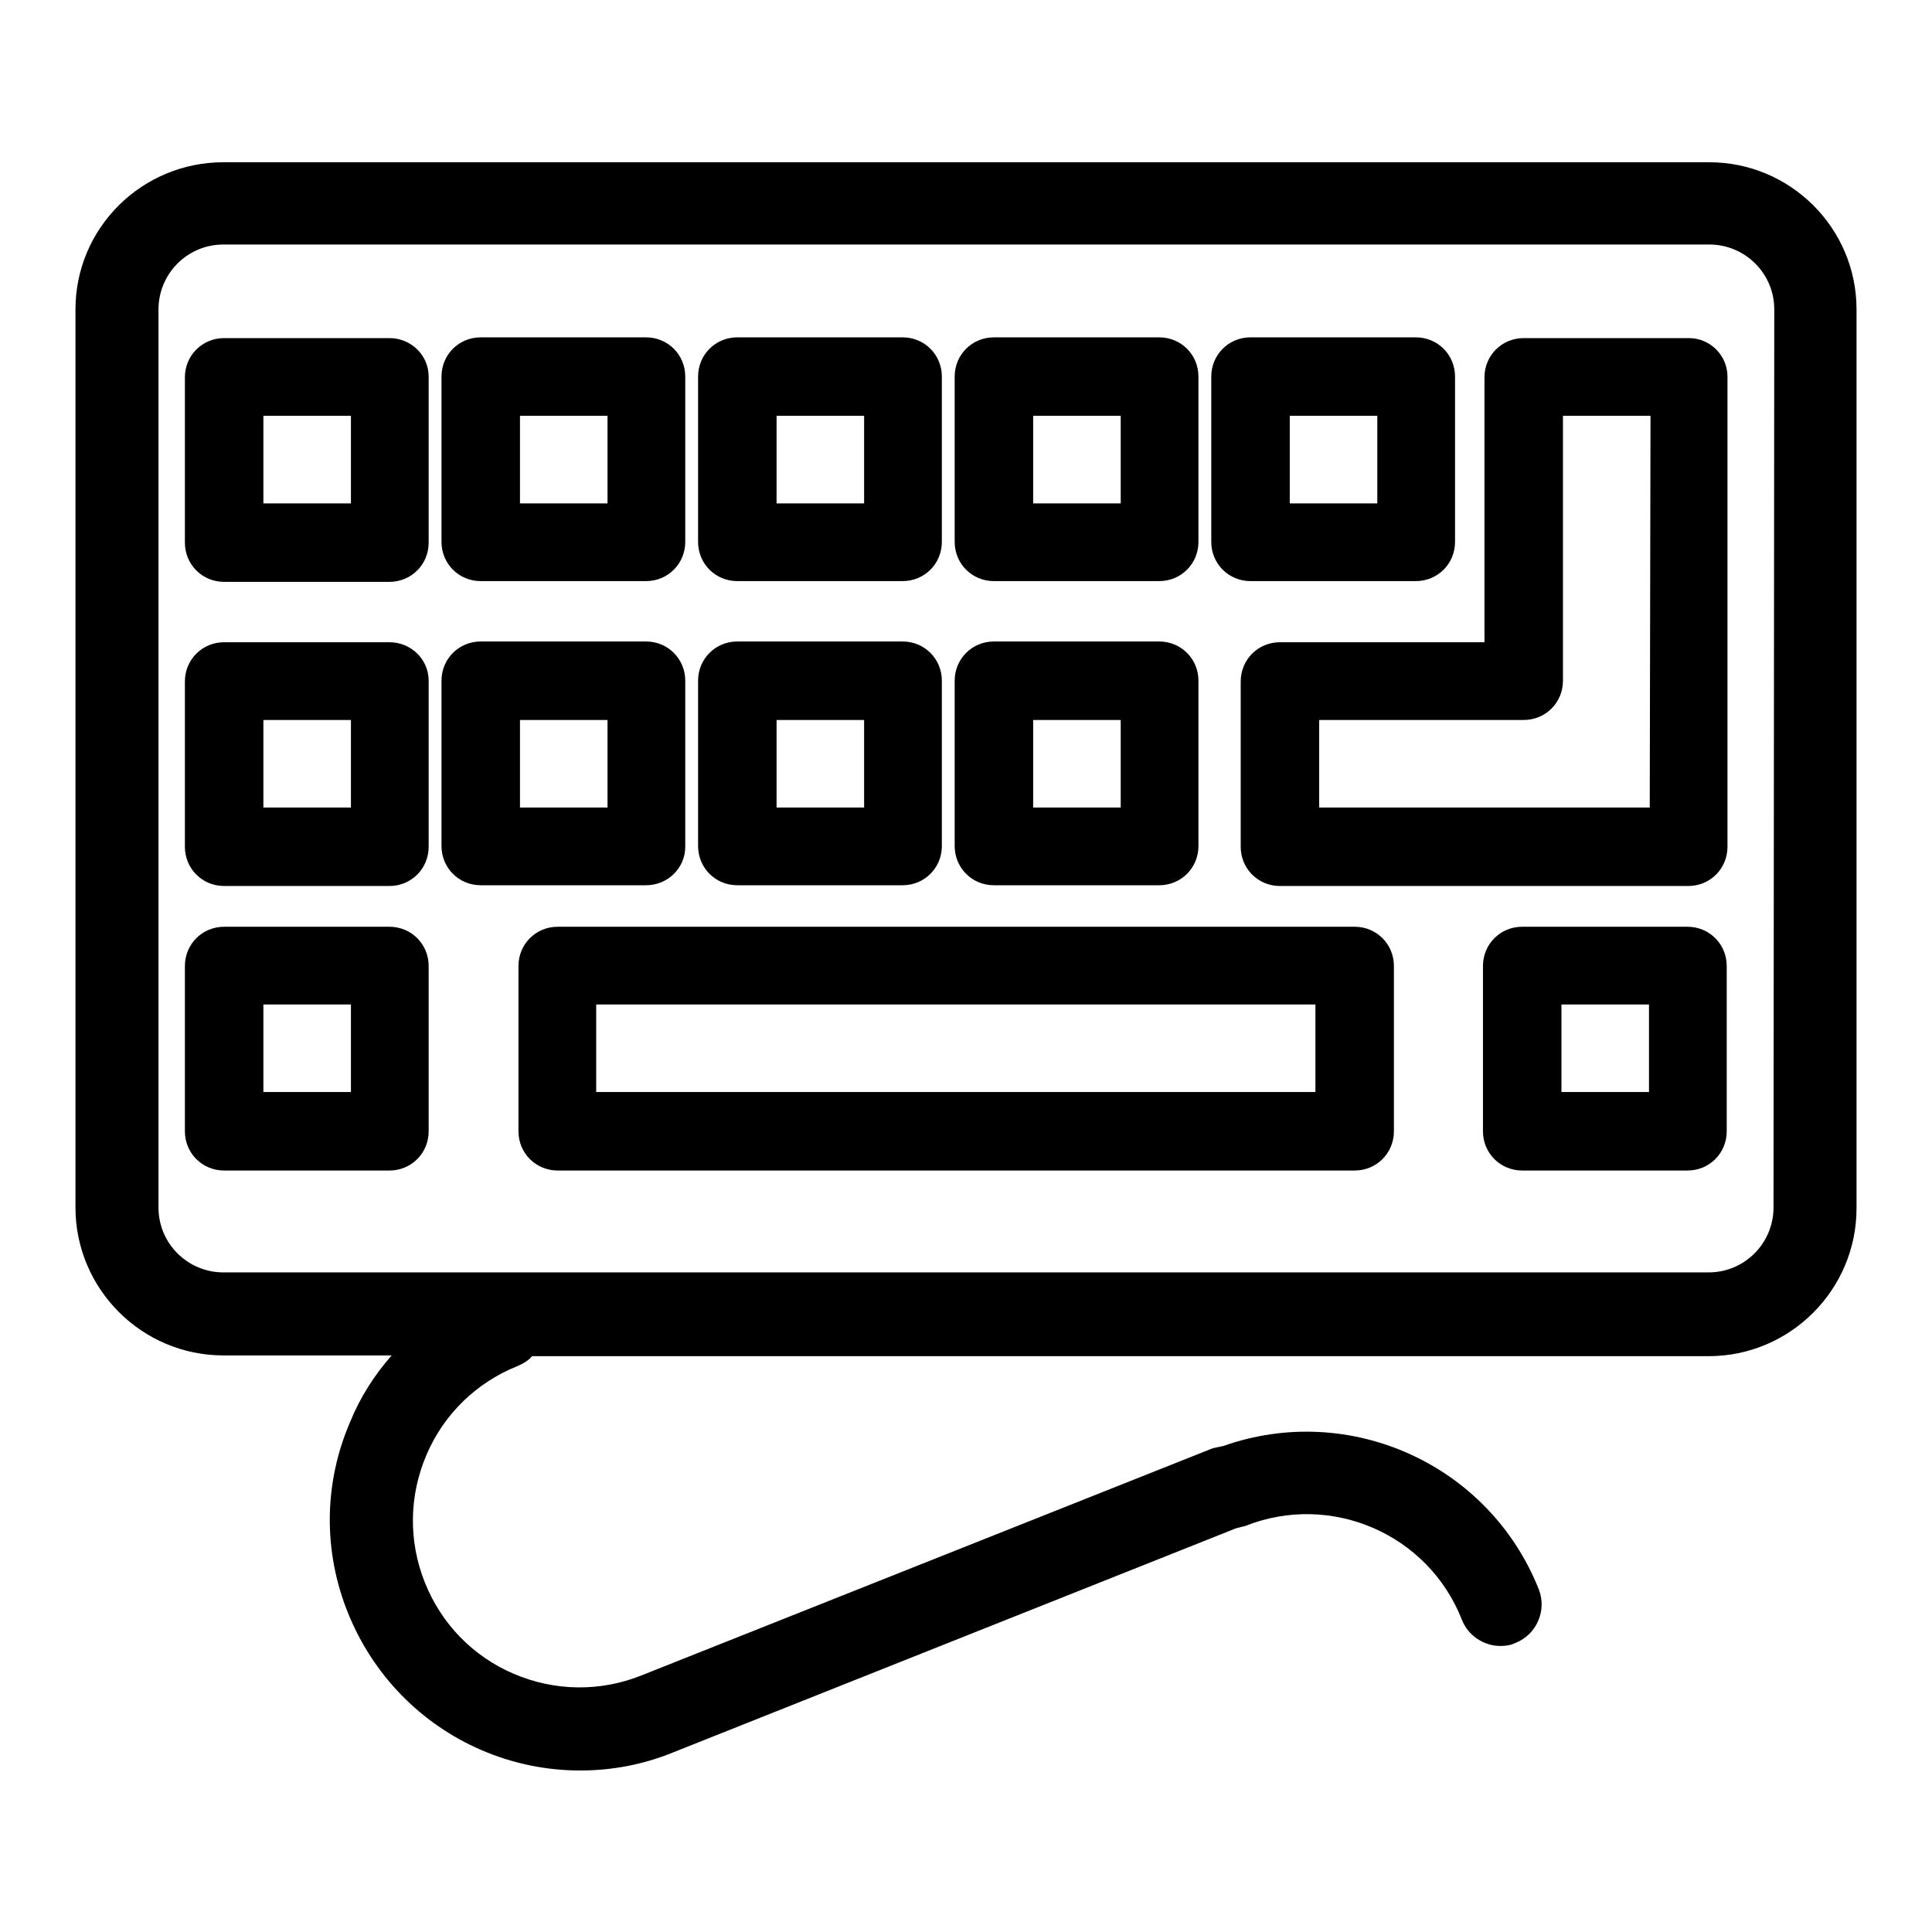
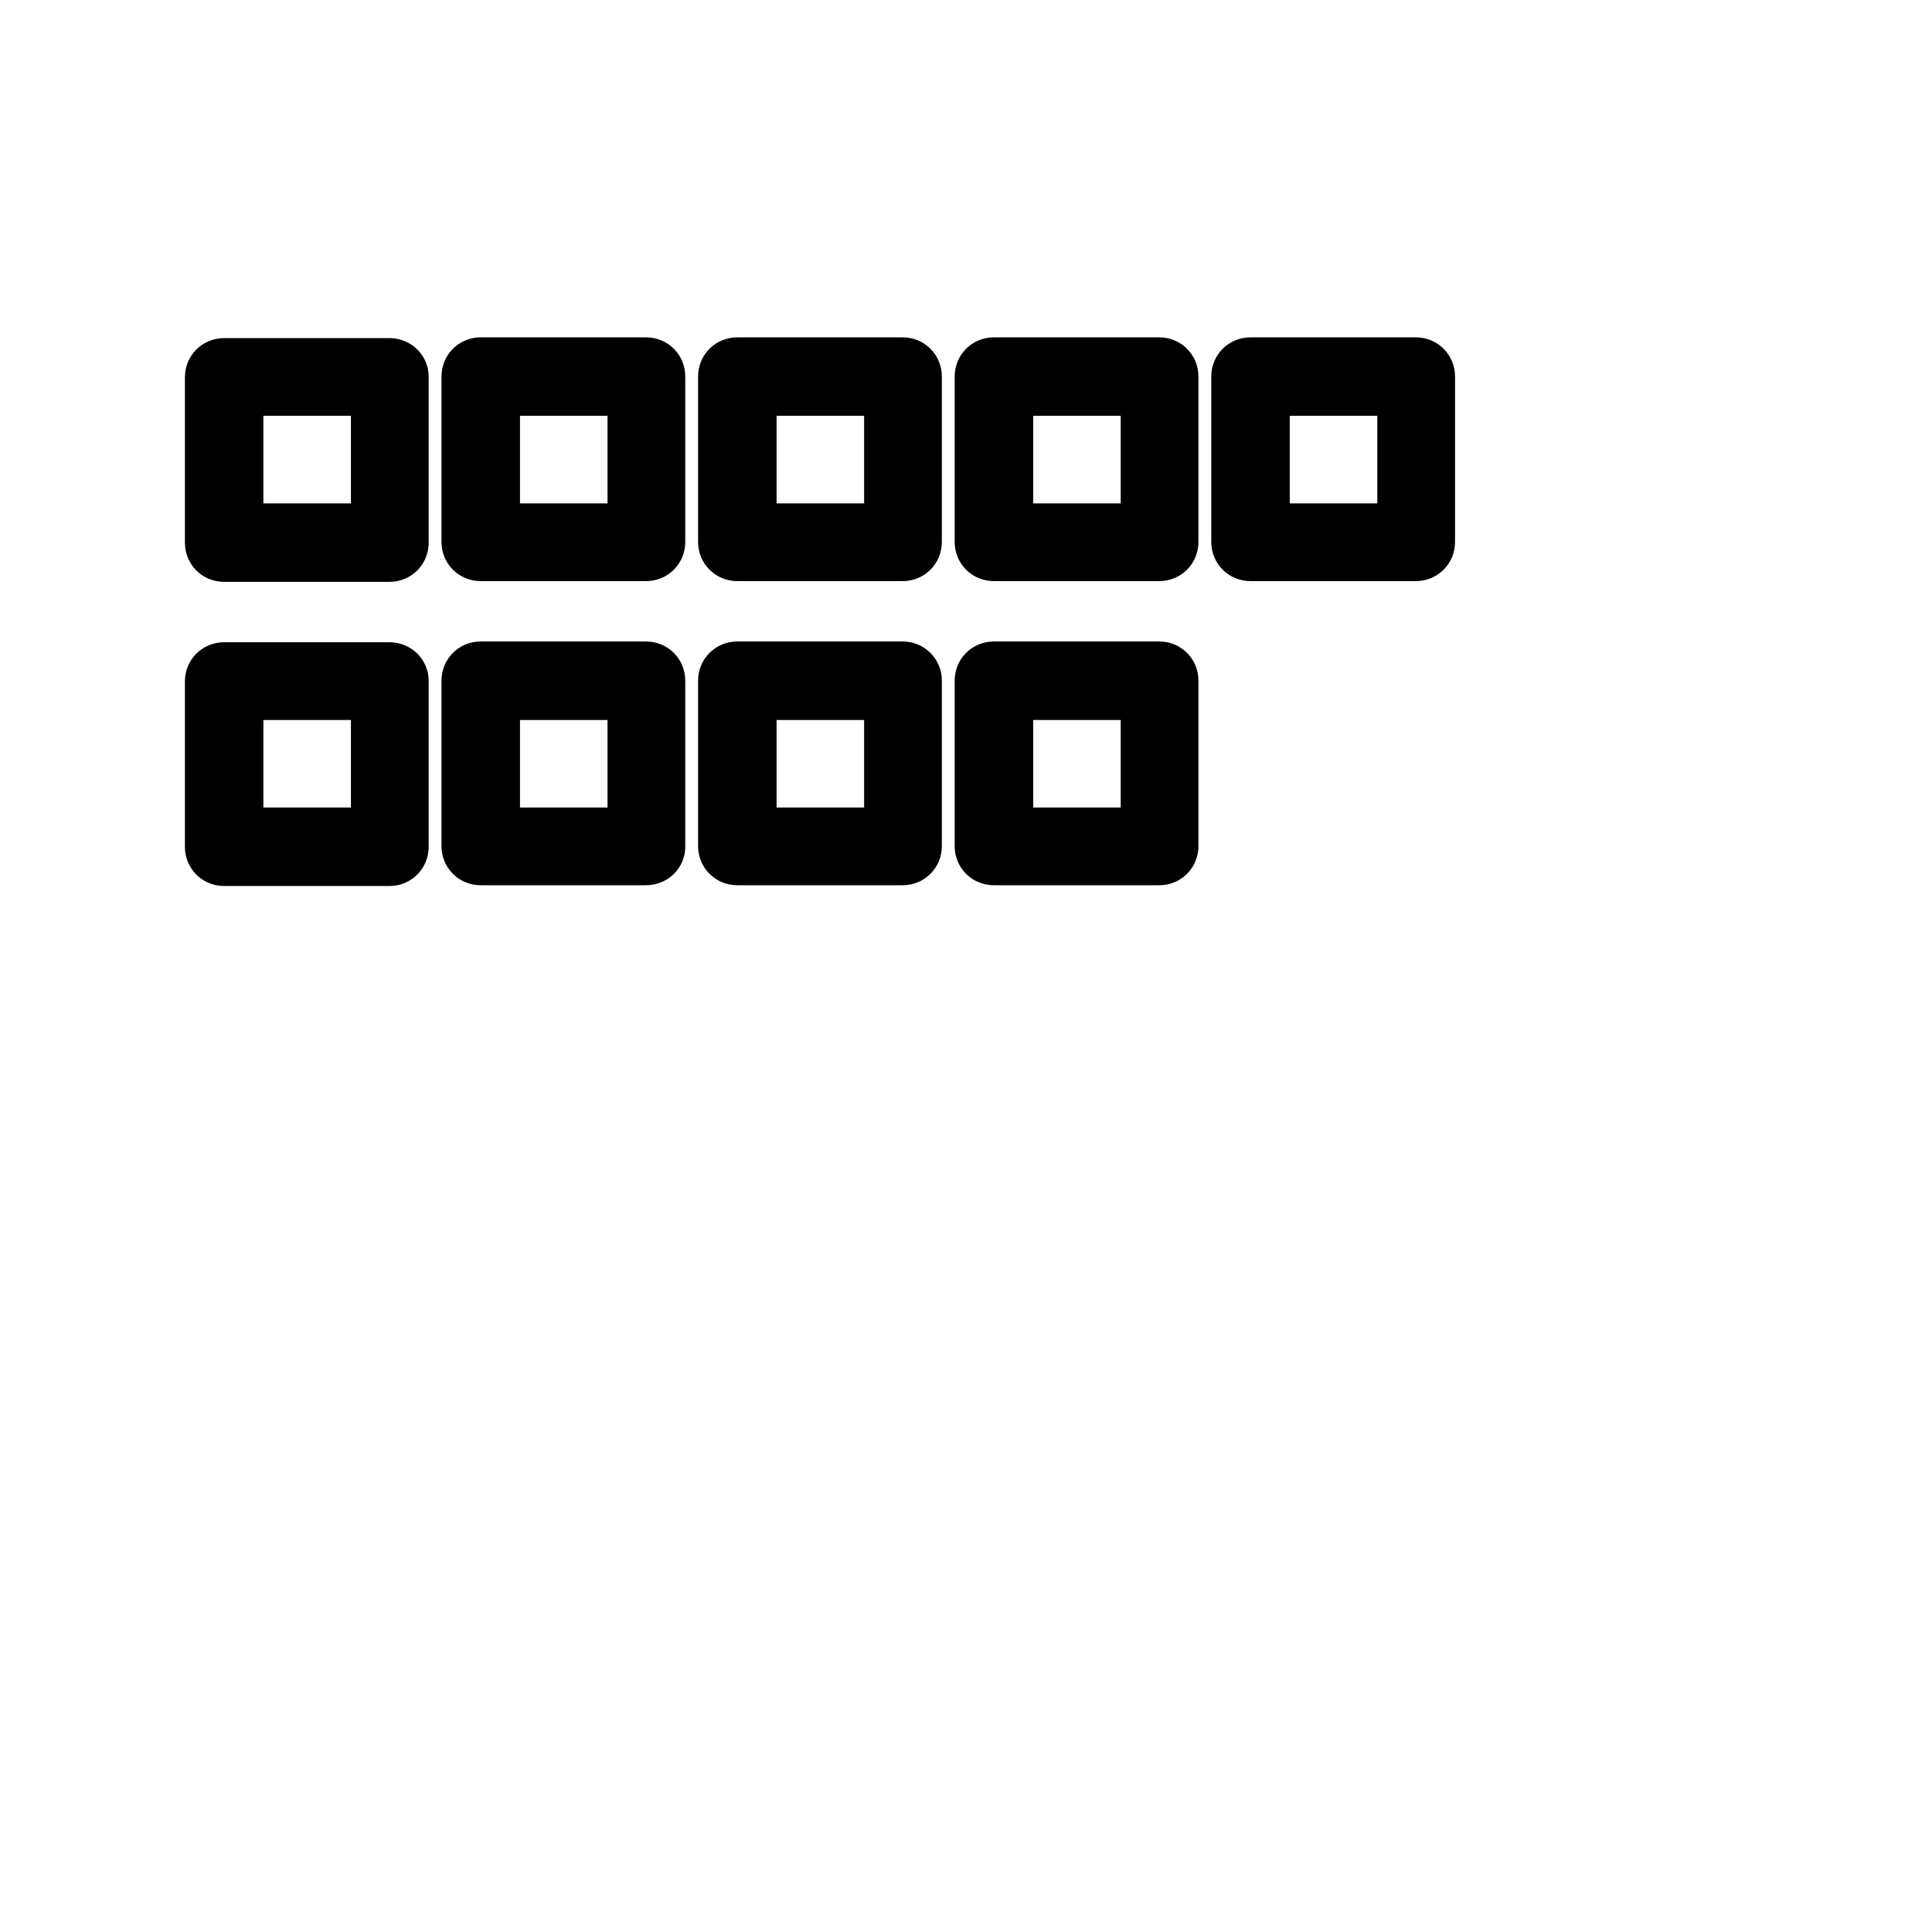
<svg xmlns="http://www.w3.org/2000/svg" version="1.1" x="0px" y="0px" viewBox="0 0 256 256" enable-background="new 0 0 256 256" xml:space="preserve">
  <g>
-     <path fill="#000000" d="M226.5,21.5H29.6C18.8,21.5,10,30.2,10,41v119c0,10.8,8.8,19.6,19.6,19.6h22.3c-2.3,2.6-4.2,5.6-5.5,8.8 c-3.5,8.1-3.6,17.1-0.3,25.3c3.3,8.2,9.6,14.7,17.7,18.2c4.2,1.8,8.6,2.7,13.1,2.7c4.2,0,8.4-0.8,12.3-2.4l74.6-29.7 c0.4-0.1,0.8-0.2,1.2-0.3c11.3-4.5,24.2,1,28.7,12.4c0.8,2.1,2.9,3.5,5.1,3.5c0.7,0,1.4-0.1,2-0.4c2.8-1.1,4.2-4.3,3.1-7.1 c0,0,0,0,0,0c-6.6-16.6-25.1-24.9-41.8-19c-0.5,0.1-0.9,0.2-1.4,0.3L85,222c-5.5,2.2-11.5,2.1-16.9-0.2c-5.4-2.3-9.6-6.6-11.8-12.1 c-2.2-5.5-2.1-11.5,0.2-16.9c2.3-5.4,6.6-9.6,12.1-11.8c0.7-0.3,1.4-0.7,1.9-1.3h155.9c10.8,0,19.6-8.8,19.6-19.6V41 C246,30.2,237.2,21.5,226.5,21.5L226.5,21.5z M235,160c0,4.7-3.8,8.6-8.6,8.6H29.6c-4.7,0-8.6-3.8-8.6-8.6V41 c0-4.7,3.8-8.6,8.6-8.6h196.9c4.7,0,8.6,3.8,8.6,8.6L235,160L235,160z" />
    <path fill="#000000" d="M51.6,44.8H29.7c-2.9,0-5.2,2.3-5.2,5.2v21.9c0,2.9,2.3,5.2,5.2,5.2l0,0h21.9c2.9,0,5.2-2.3,5.2-5.2l0,0 V49.9C56.8,47.1,54.5,44.8,51.6,44.8L51.6,44.8z M46.5,66.7H34.9V55.1h11.6V66.7z M165.7,77h21.9c2.9,0,5.2-2.3,5.2-5.2l0,0V49.9 c0-2.9-2.3-5.2-5.2-5.2l0,0h-21.9c-2.9,0-5.2,2.3-5.2,5.2v21.9C160.5,74.7,162.8,77,165.7,77C165.7,77,165.7,77,165.7,77L165.7,77z  M170.9,55.1h11.6v11.6h-11.6V55.1z M131.7,77h21.9c2.9,0,5.2-2.3,5.2-5.2l0,0V49.9c0-2.9-2.3-5.2-5.2-5.2l0,0h-21.9 c-2.9,0-5.2,2.3-5.2,5.2v21.9C126.5,74.7,128.8,77,131.7,77z M136.9,55.1h11.6v11.6h-11.6V55.1z M97.7,77h21.9 c2.9,0,5.2-2.3,5.2-5.2V49.9c0-2.9-2.3-5.2-5.2-5.2H97.7c-2.9,0-5.2,2.3-5.2,5.2v21.9C92.5,74.7,94.8,77,97.7,77 C97.7,77,97.7,77,97.7,77z M102.9,55.1h11.6v11.6h-11.6V55.1z M63.7,77h21.9c2.9,0,5.2-2.3,5.2-5.2V49.9c0-2.9-2.3-5.2-5.2-5.2 H63.7c-2.9,0-5.2,2.3-5.2,5.2v21.9C58.5,74.7,60.8,77,63.7,77z M68.9,55.1h11.6v11.6H68.9V55.1z M51.6,85.1H29.7 c-2.9,0-5.2,2.3-5.2,5.2v21.9c0,2.9,2.3,5.2,5.2,5.2h21.9c2.9,0,5.2-2.3,5.2-5.2V90.2C56.8,87.4,54.5,85.1,51.6,85.1L51.6,85.1z  M46.5,107H34.9V95.4h11.6V107z M131.7,117.3h21.9c2.9,0,5.2-2.3,5.2-5.2l0,0V90.2c0-2.9-2.3-5.2-5.2-5.2l0,0h-21.9 c-2.9,0-5.2,2.3-5.2,5.2v21.9C126.5,115,128.8,117.3,131.7,117.3z M136.9,95.4h11.6V107h-11.6V95.4z M97.7,117.3h21.9 c2.9,0,5.2-2.3,5.2-5.2V90.2c0-2.9-2.3-5.2-5.2-5.2H97.7c-2.9,0-5.2,2.3-5.2,5.2v21.9C92.5,115,94.8,117.3,97.7,117.3 C97.7,117.3,97.7,117.3,97.7,117.3z M102.9,95.4h11.6V107h-11.6V95.4z M90.8,112.2V90.2c0-2.9-2.3-5.2-5.2-5.2H63.7 c-2.9,0-5.2,2.3-5.2,5.2v21.9c0,2.9,2.3,5.2,5.2,5.2h21.9C88.5,117.3,90.8,115,90.8,112.2z M80.4,107H68.9V95.4h11.6V107z" />
-     <path fill="#000000" d="M223.8,44.8h-21.9c-2.9,0-5.2,2.3-5.2,5.2v35.1h-27.1c-2.9,0-5.2,2.3-5.2,5.2l0,0v21.9 c0,2.9,2.3,5.2,5.2,5.2l0,0h54.1c2.9,0,5.2-2.3,5.2-5.2l0,0V49.9C228.9,47.1,226.6,44.8,223.8,44.8L223.8,44.8z M218.6,107h-43.8 V95.4h27.1c2.9,0,5.2-2.3,5.2-5.2V55.1h11.6L218.6,107L218.6,107z M51.6,122.8H29.7c-2.9,0-5.2,2.3-5.2,5.2l0,0v21.9 c0,2.9,2.3,5.2,5.2,5.2h21.9c2.9,0,5.2-2.3,5.2-5.2l0,0V128C56.8,125.1,54.5,122.8,51.6,122.8z M46.5,144.7H34.9v-11.6h11.6V144.7z  M179.5,122.8H73.9c-2.9,0-5.2,2.3-5.2,5.2l0,0v21.9c0,2.9,2.3,5.2,5.2,5.2h105.6c2.9,0,5.2-2.3,5.2-5.2l0,0V128 C184.7,125.1,182.4,122.8,179.5,122.8C179.5,122.8,179.5,122.8,179.5,122.8L179.5,122.8z M174.3,144.7H79v-11.6h95.3V144.7 L174.3,144.7z M223.6,122.8h-21.9c-2.9,0-5.2,2.3-5.2,5.2l0,0v21.9c0,2.9,2.3,5.2,5.2,5.2l0,0h21.9c2.9,0,5.2-2.3,5.2-5.2l0,0V128 C228.8,125.1,226.5,122.8,223.6,122.8L223.6,122.8z M218.5,144.7h-11.6v-11.6h11.6V144.7z" />
  </g>
</svg>